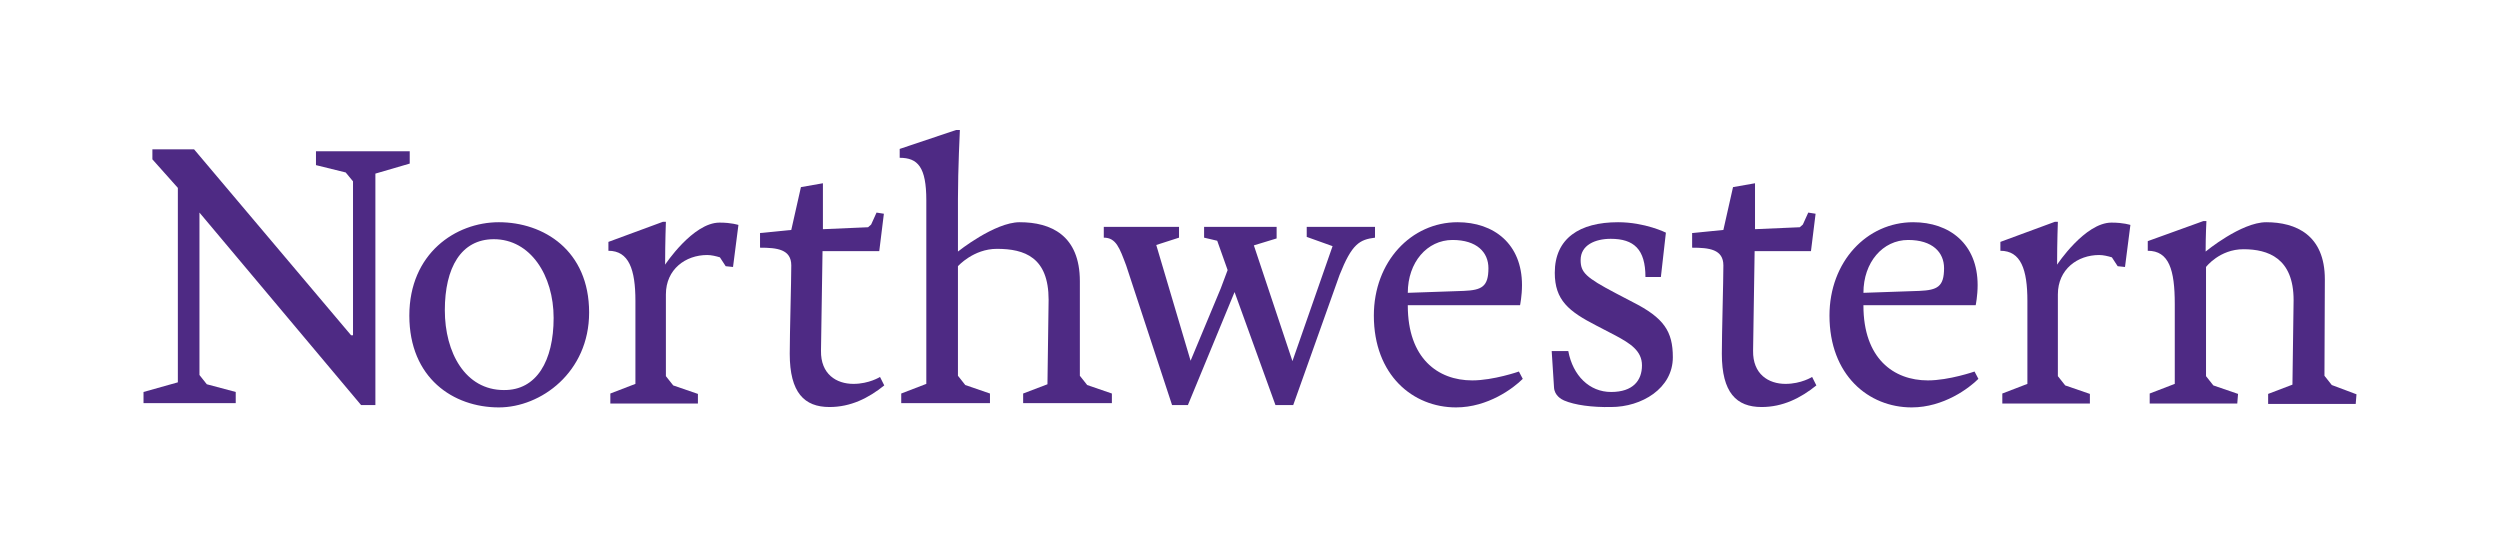
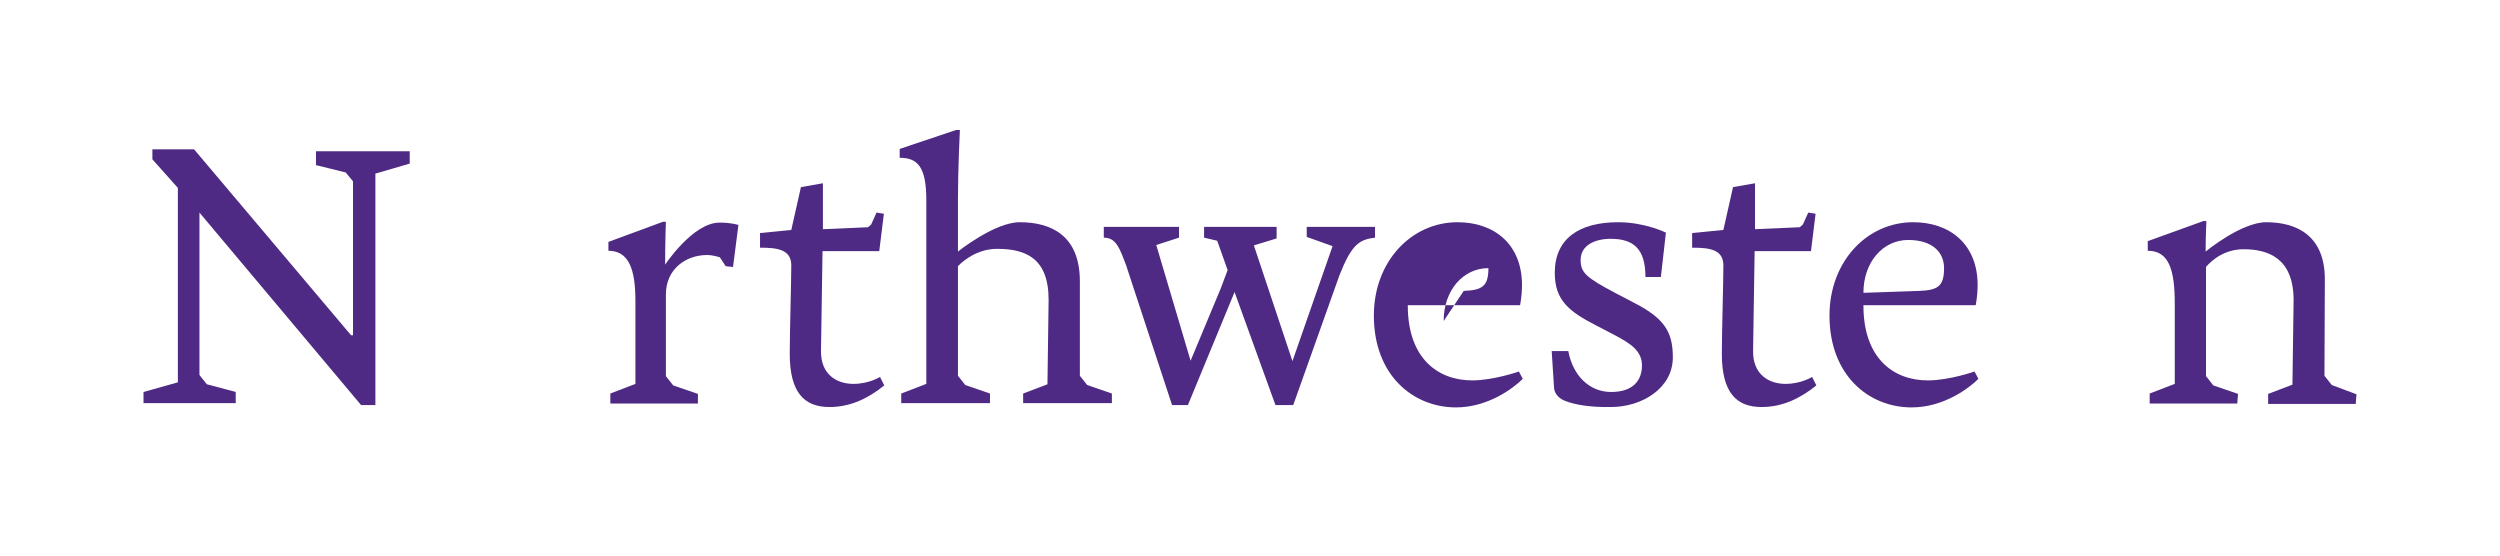
<svg xmlns="http://www.w3.org/2000/svg" id="Layer_1" style="enable-background:new 0 0 648 144;" version="1.1" viewBox="0 0 648 144" x="0px" y="0px">
  <style type="text/css">
	.st0{fill:#4E2A84;}
</style>
  <g>
    <polygon class="st0" points="39.5,38.7 39.5,41.3 46.1,48.7 46.1,99.1 37.2,101.6 37.2,104.5 61.1,104.5 61.1,101.6 53.6,99.6    51.7,97.2 51.7,55.1 93.6,105 97.3,105 97.3,45 106.2,42.4 106.2,39.2 81.9,39.2 81.9,42.8 89.6,44.7 91.5,47 91.5,86.9 91.5,86.9    91,86.9 50.3,38.7" />
-     <path class="st0" d="M129.3,105.6c-11.8,0-23.2-7.6-23.2-23.8c0-16.1,12-24.2,23.2-24.2c11.6,0,23.4,7.3,23.4,23.4   C152.7,96.5,140.2,105.6,129.3,105.6z M143.5,82.4c0-11-6-20.4-15.5-20.4c-8.5,0-12.7,7.4-12.7,18.4c0,11,5.3,20.7,15.3,20.7   C139.1,101.2,143.5,93.5,143.5,82.4z" />
    <path class="st0" d="M271.8,77.7c0-11-6.2-13.2-13.4-13.2c-6.1,0-10.1,4.5-10.1,4.5l0,7.3v21.1l1.9,2.4l6.4,2.2l0,2.5h-23V102   l6.5-2.5l0-47.6c0-8.6-2.2-11-6.9-11v-2.3l14.6-4.9h1c0,0-0.5,10.2-0.5,17.8v13.7c0,0,9.5-7.6,16-7.6c8.1,0,15.6,3.4,15.6,15.3   l0,24.5l1.9,2.4l6.4,2.2l0,2.5h-23V102l6.3-2.4L271.8,77.7z" />
-     <path class="st0" d="M364.9,79.2c0,13.7,7.8,19.4,16.7,19.4c5.5,0,12.1-2.3,12.1-2.3l1,1.9c-2.4,2.4-9,7.4-17.3,7.4   c-11.2,0-21.3-8.4-21.3-23.8c0-14,9.7-24.2,21.7-24.2c9.4,0,16.7,5.6,16.7,16.3c0,2.8-0.5,5.2-0.5,5.2H364.9z M379.4,75.4   c4.7-0.2,6.4-1.1,6.4-5.9c0-4.1-3-7.3-9.3-7.3c-6.6,0-11.6,5.8-11.6,13.7L379.4,75.4z" />
+     <path class="st0" d="M364.9,79.2c0,13.7,7.8,19.4,16.7,19.4c5.5,0,12.1-2.3,12.1-2.3l1,1.9c-2.4,2.4-9,7.4-17.3,7.4   c-11.2,0-21.3-8.4-21.3-23.8c0-14,9.7-24.2,21.7-24.2c9.4,0,16.7,5.6,16.7,16.3c0,2.8-0.5,5.2-0.5,5.2H364.9z M379.4,75.4   c4.7-0.2,6.4-1.1,6.4-5.9c-6.6,0-11.6,5.8-11.6,13.7L379.4,75.4z" />
    <path class="st0" d="M405.4,103.8c-0.7-0.3-2.5-1.3-2.6-3.4l-0.6-9.4h4.3c1.2,6.4,5.5,10.6,11.1,10.6c5.7,0,8-3,8-6.9   c0-3.8-3.1-5.7-6.8-7.7l-5-2.6c-7.2-3.7-10.8-6.6-10.8-13.7c0-8.9,6.4-13.1,16.4-13.1c7,0,12.4,2.7,12.4,2.7l-1.3,11.5h-4   c0-7.2-3-9.9-9-9.9c-4,0-7.8,1.6-7.8,5.5c0,3.2,1.3,4.5,9.1,8.6l4.4,2.3c8.1,4.1,10.4,7.6,10.4,14.3c0,8.1-8.1,12.9-16,12.9   C412.7,105.6,408.2,105,405.4,103.8z" />
    <path class="st0" d="M483,79.2c0,13.7,7.8,19.4,16.7,19.4c5.5,0,12.1-2.3,12.1-2.3l1,1.9c-2.4,2.4-9,7.4-17.3,7.4   c-11.2,0-21.3-8.4-21.3-23.8c0-14,9.7-24.2,21.7-24.2c9.4,0,16.7,5.6,16.7,16.3c0,2.8-0.5,5.2-0.5,5.2H483z M497.5,75.4   c4.7-0.2,6.4-1.1,6.4-5.9c0-4.1-3-7.3-9.3-7.3C488,62.2,483,68,483,75.9L497.5,75.4z" />
    <path class="st0" d="M604.4,99.8l-1.9-2.4l0.1-25c0-11.5-7.5-14.8-15.2-14.8c-6.5,0-15.7,7.6-15.7,7.6c0-4.1,0.2-7.9,0.2-7.9h-0.8   l-14.4,5.2V65c5.5,0,7,4.9,7,13.8v20.7l-6.5,2.5v2.6h22.7l0.2-2.5l-6.4-2.2l-1.9-2.4l0-28.3c0,0,3.5-4.6,9.7-4.6   c6.4,0,13,2.3,13,13.2l-0.3,21.9l-6.3,2.4v2.6h22.7l0.2-2.5L604.4,99.8z" />
    <path class="st0" d="M330.6,105L320,75.7L307.9,105h-4.1l-11.9-36.2c-1.7-4.5-2.6-7.2-5.8-7.2v-2.8h19.5v2.8l-5.9,1.9l8.9,30   l7.8-18.7l1.8-4.8l-2.7-7.6l-3.4-0.8v-2.8h18.8v3l-5.9,1.8l10,30l10.4-29.8l-6.7-2.4v-2.6h17.7v2.8c-4,0.5-6,1.6-9.2,9.7L335.2,105   H330.6z" />
    <path class="st0" d="M228.1,97.7c0,0-2.8,1.8-6.9,1.8c-4.4,0-8.5-2.5-8.4-8.6l0.4-25.8h14.6v0h0.1l0.2-1.6h0l1-8.1l-1.9-0.3   l-1.4,3.1l-0.8,0.7l-11.6,0.5v0l-0.1,0V47.5l-5.7,1l-2.5,11.1l-8.1,0.8v3.8c4.4,0,8.1,0.4,8.1,4.6c0,4.2-0.4,17.6-0.4,22.9   c0,10.1,3.8,13.8,10.3,13.8c5.5,0,10.1-2.3,14.2-5.6L228.1,97.7z" />
    <path class="st0" d="M469.7,97.7c0,0-2.8,1.8-6.9,1.8c-4.4,0-8.5-2.5-8.4-8.6l0.4-25.8h14.6v0h0l0.2-1.6h0l1-8.1l-1.9-0.3l-1.4,3.1   l-0.8,0.7l-11.6,0.5v0l0,0V47.5l-5.7,1l-2.5,11.1l-8.1,0.8v3.8c4.4,0,8.1,0.4,8.1,4.6c0,4.2-0.4,17.6-0.4,22.9   c0,10.1,3.8,13.8,10.3,13.8c5.5,0,10.1-2.3,14.2-5.6L469.7,97.7z" />
    <path class="st0" d="M191.4,58.3L191.4,58.3L191.4,58.3c-0.1,0-1.7-0.6-4.9-0.6c-6.9,0-14.1,10.9-14.1,10.9c0-6,0.2-11.1,0.2-11.1   h-0.8l-14.1,5.2V65c5.3,0,7,4.8,7,13v21.5l-6.5,2.5v2.6h22.7l0-2.5l-6.4-2.2l-1.9-2.4V76.3c0-6.5,5.1-10.2,10.7-10.2   c1.1,0,2.3,0.3,3.3,0.6l1.5,2.3l1.9,0.2L191.4,58.3L191.4,58.3L191.4,58.3z" />
-     <path class="st0" d="M552.2,58.3L552.2,58.3L552.2,58.3c-0.1,0-1.7-0.6-4.9-0.6c-6.9,0-14.1,10.9-14.1,10.9c0-6,0.2-11.1,0.2-11.1   h-0.8l-14.1,5.2V65c5.3,0,7,4.8,7,13v21.5L519,102v2.6h22.7l0-2.5l-6.4-2.2l-1.9-2.4V76.3c0-6.5,5.1-10.2,10.7-10.2   c1.1,0,2.3,0.3,3.3,0.6l1.5,2.3l1.9,0.2L552.2,58.3L552.2,58.3L552.2,58.3z" />
  </g>
</svg>